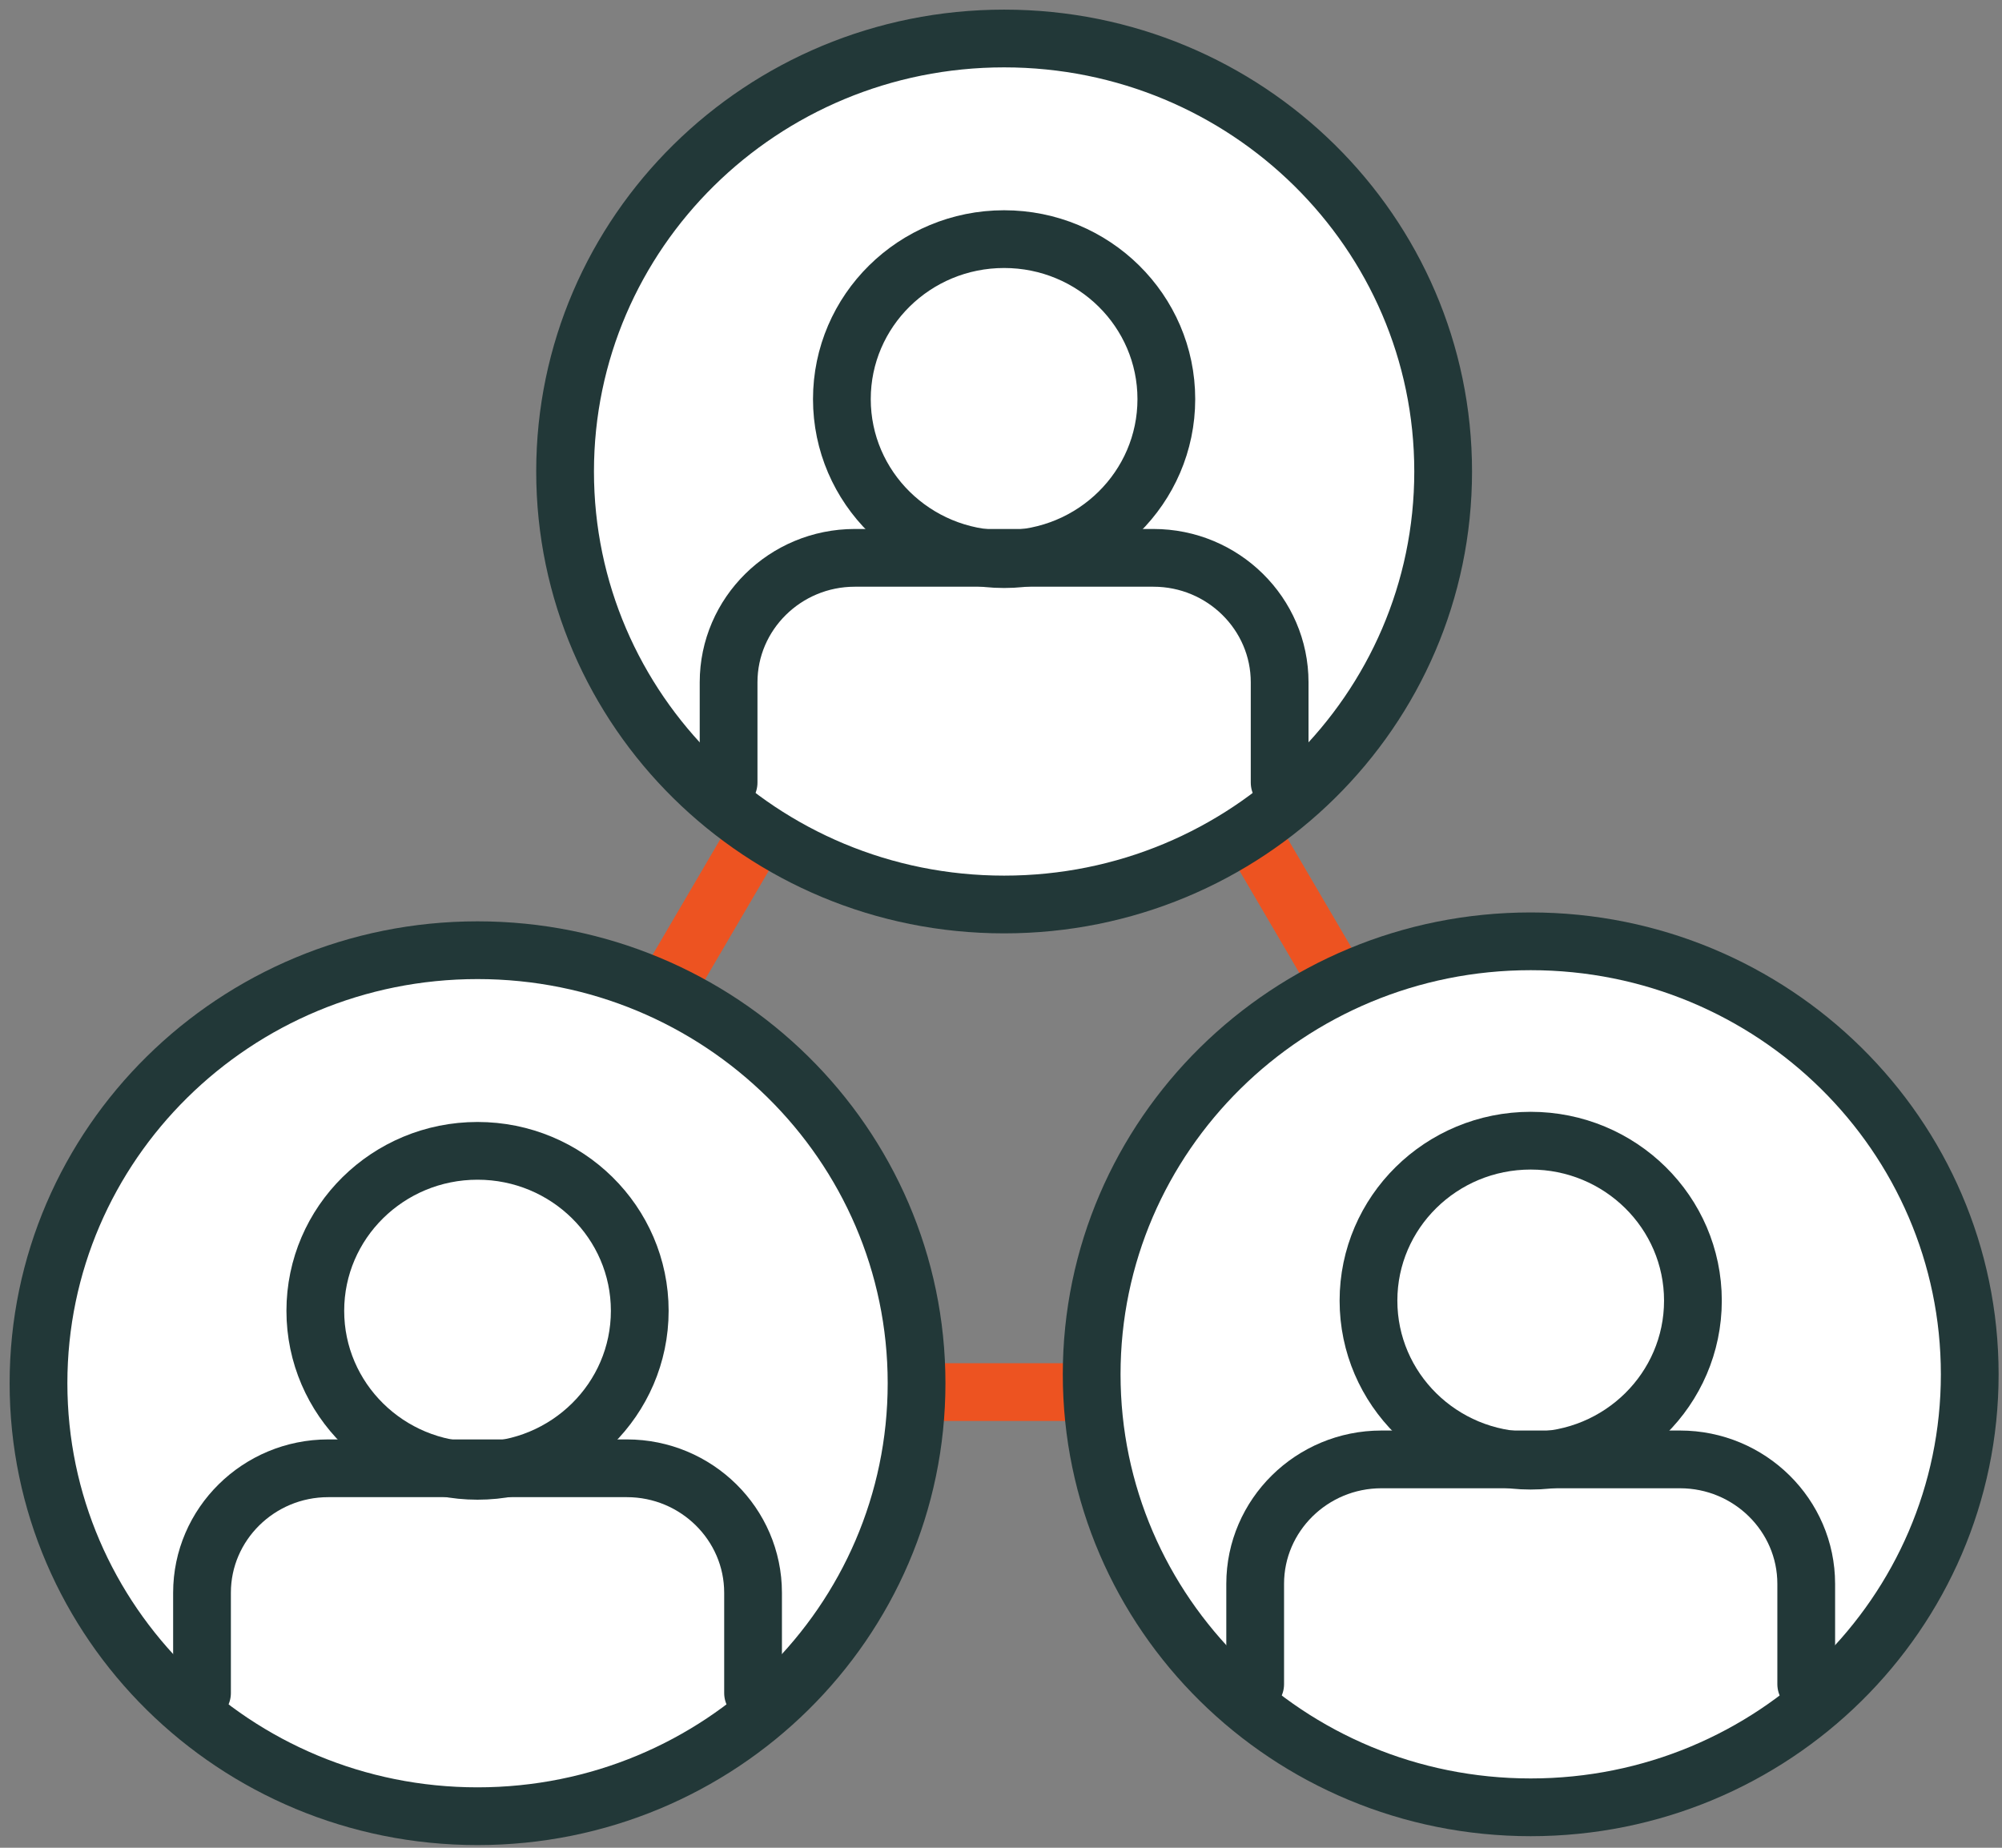
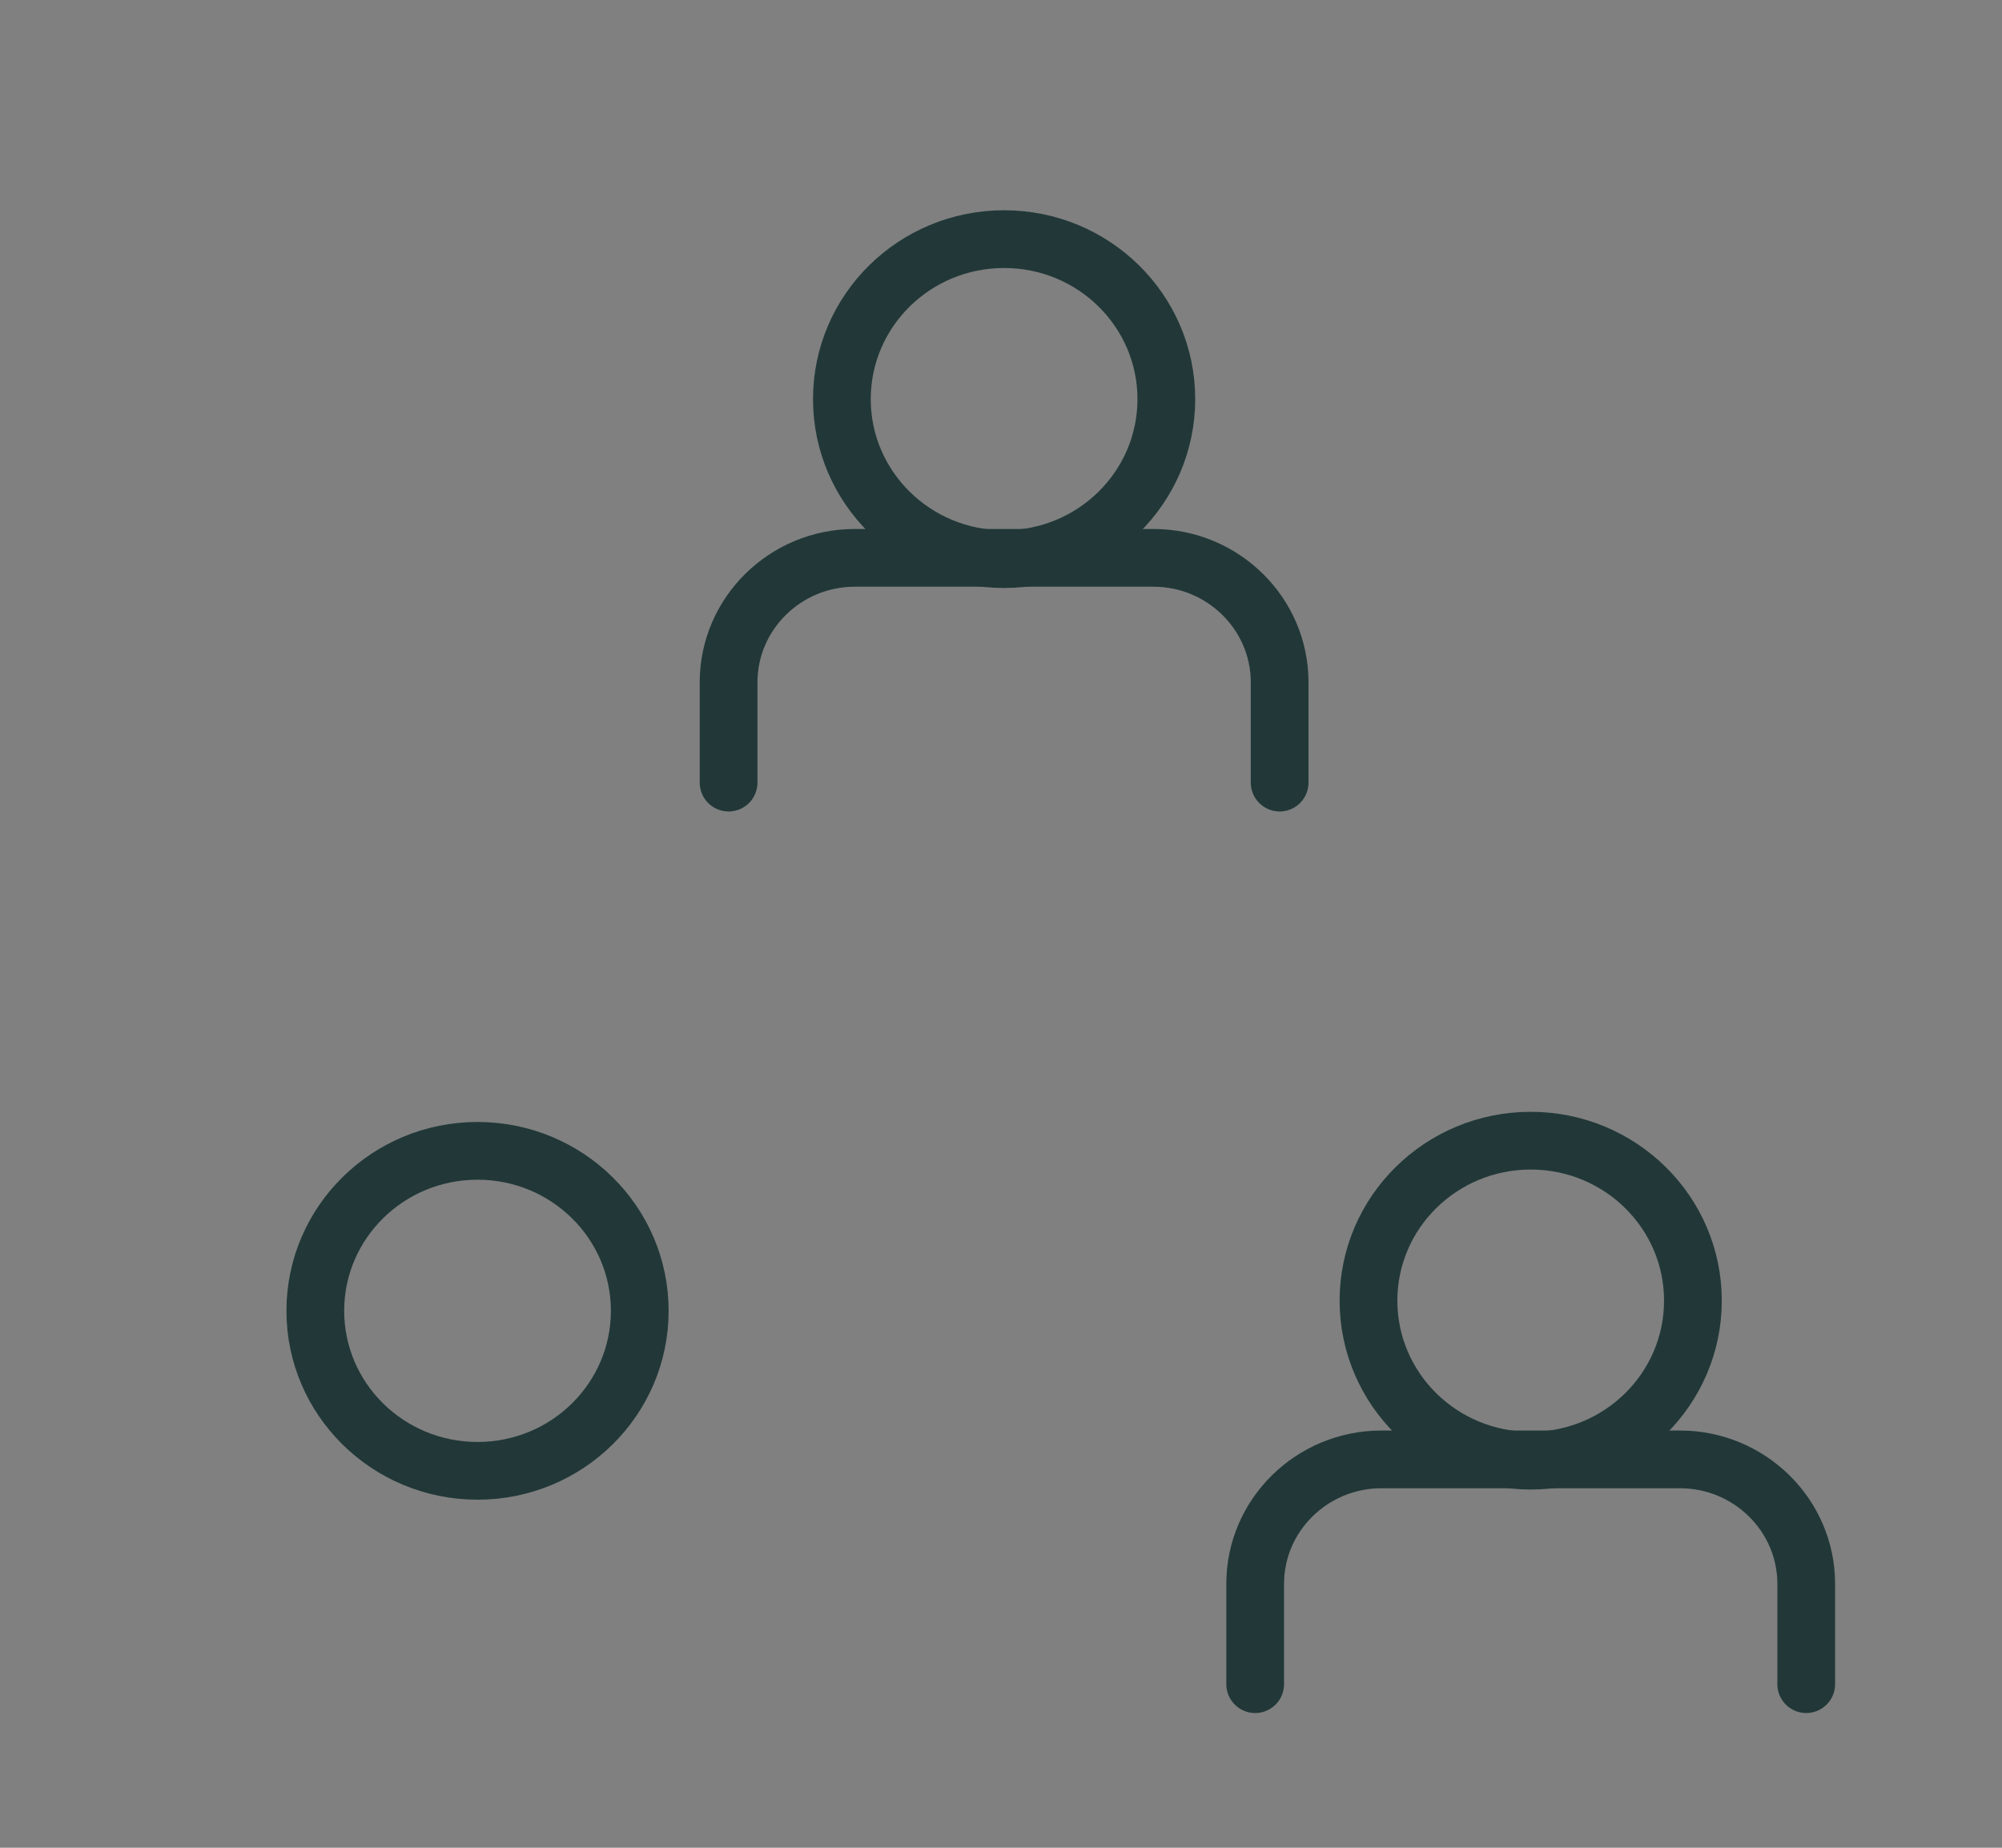
<svg xmlns="http://www.w3.org/2000/svg" width="104" height="96" viewBox="0 0 104 96" fill="none">
  <rect x="0" y="0" width="104" height="96" fill="#808080" stroke="none" />
-   <path d="M52.162 21.396L22.332 72.326H81.992L52.162 21.396Z" stroke="#ED5321" stroke-width="3" stroke-miterlimit="10" stroke-linecap="round" stroke-linejoin="round" />
-   <path d="M24.807 94.361C37.403 94.361 47.614 84.289 47.614 71.865C47.614 59.44 37.403 49.368 24.807 49.368C12.211 49.368 2 59.44 2 71.865C2 84.289 12.211 94.361 24.807 94.361Z" fill="white" stroke="#223838" stroke-width="3" stroke-miterlimit="10" stroke-linecap="round" stroke-linejoin="round" />
  <path d="M24.807 76.417C29.461 76.417 33.234 72.695 33.234 68.104C33.234 63.513 29.461 59.792 24.807 59.792C20.153 59.792 16.38 63.513 16.38 68.104C16.38 72.695 20.153 76.417 24.807 76.417Z" stroke="#223838" stroke-width="3" stroke-miterlimit="10" stroke-linecap="round" stroke-linejoin="round" />
-   <path d="M10.494 87.962V82.75C10.494 79.188 13.437 76.285 17.049 76.285H32.566C36.177 76.285 39.12 79.188 39.12 82.75V87.962" stroke="#223838" stroke-width="3" stroke-miterlimit="10" stroke-linecap="round" stroke-linejoin="round" />
-   <path d="M79.517 93.899C92.113 93.899 102.324 83.827 102.324 71.403C102.324 58.978 92.113 48.906 79.517 48.906C66.921 48.906 56.71 58.978 56.71 71.403C56.71 83.827 66.921 93.899 79.517 93.899Z" fill="white" stroke="#223838" stroke-width="3" stroke-miterlimit="10" stroke-linecap="round" stroke-linejoin="round" />
  <path d="M79.517 75.889C84.171 75.889 87.944 72.167 87.944 67.576C87.944 62.986 84.171 59.264 79.517 59.264C74.863 59.264 71.09 62.986 71.09 67.576C71.09 72.167 74.863 75.889 79.517 75.889Z" stroke="#223838" stroke-width="3" stroke-miterlimit="10" stroke-linecap="round" stroke-linejoin="round" />
  <path d="M65.204 87.5V82.288C65.204 78.726 68.147 75.823 71.759 75.823H87.275C90.887 75.823 93.83 78.726 93.83 82.288V87.5" stroke="#223838" stroke-width="3" stroke-miterlimit="10" stroke-linecap="round" stroke-linejoin="round" />
-   <path d="M52.162 46.993C64.758 46.993 74.969 36.921 74.969 24.497C74.969 12.072 64.758 2 52.162 2C39.566 2 29.355 12.072 29.355 24.497C29.355 36.921 39.566 46.993 52.162 46.993Z" fill="white" stroke="#223838" stroke-width="3" stroke-miterlimit="10" stroke-linecap="round" stroke-linejoin="round" />
  <path d="M52.162 29.049C56.816 29.049 60.589 25.327 60.589 20.736C60.589 16.145 56.816 12.424 52.162 12.424C47.507 12.424 43.734 16.145 43.734 20.736C43.734 25.327 47.507 29.049 52.162 29.049Z" stroke="#223838" stroke-width="3" stroke-miterlimit="10" stroke-linecap="round" stroke-linejoin="round" />
  <path d="M37.849 40.66V35.448C37.849 31.885 40.791 28.983 44.403 28.983H59.92C63.532 28.983 66.475 31.885 66.475 35.448V40.66" stroke="#223838" stroke-width="3" stroke-miterlimit="10" stroke-linecap="round" stroke-linejoin="round" />
</svg>